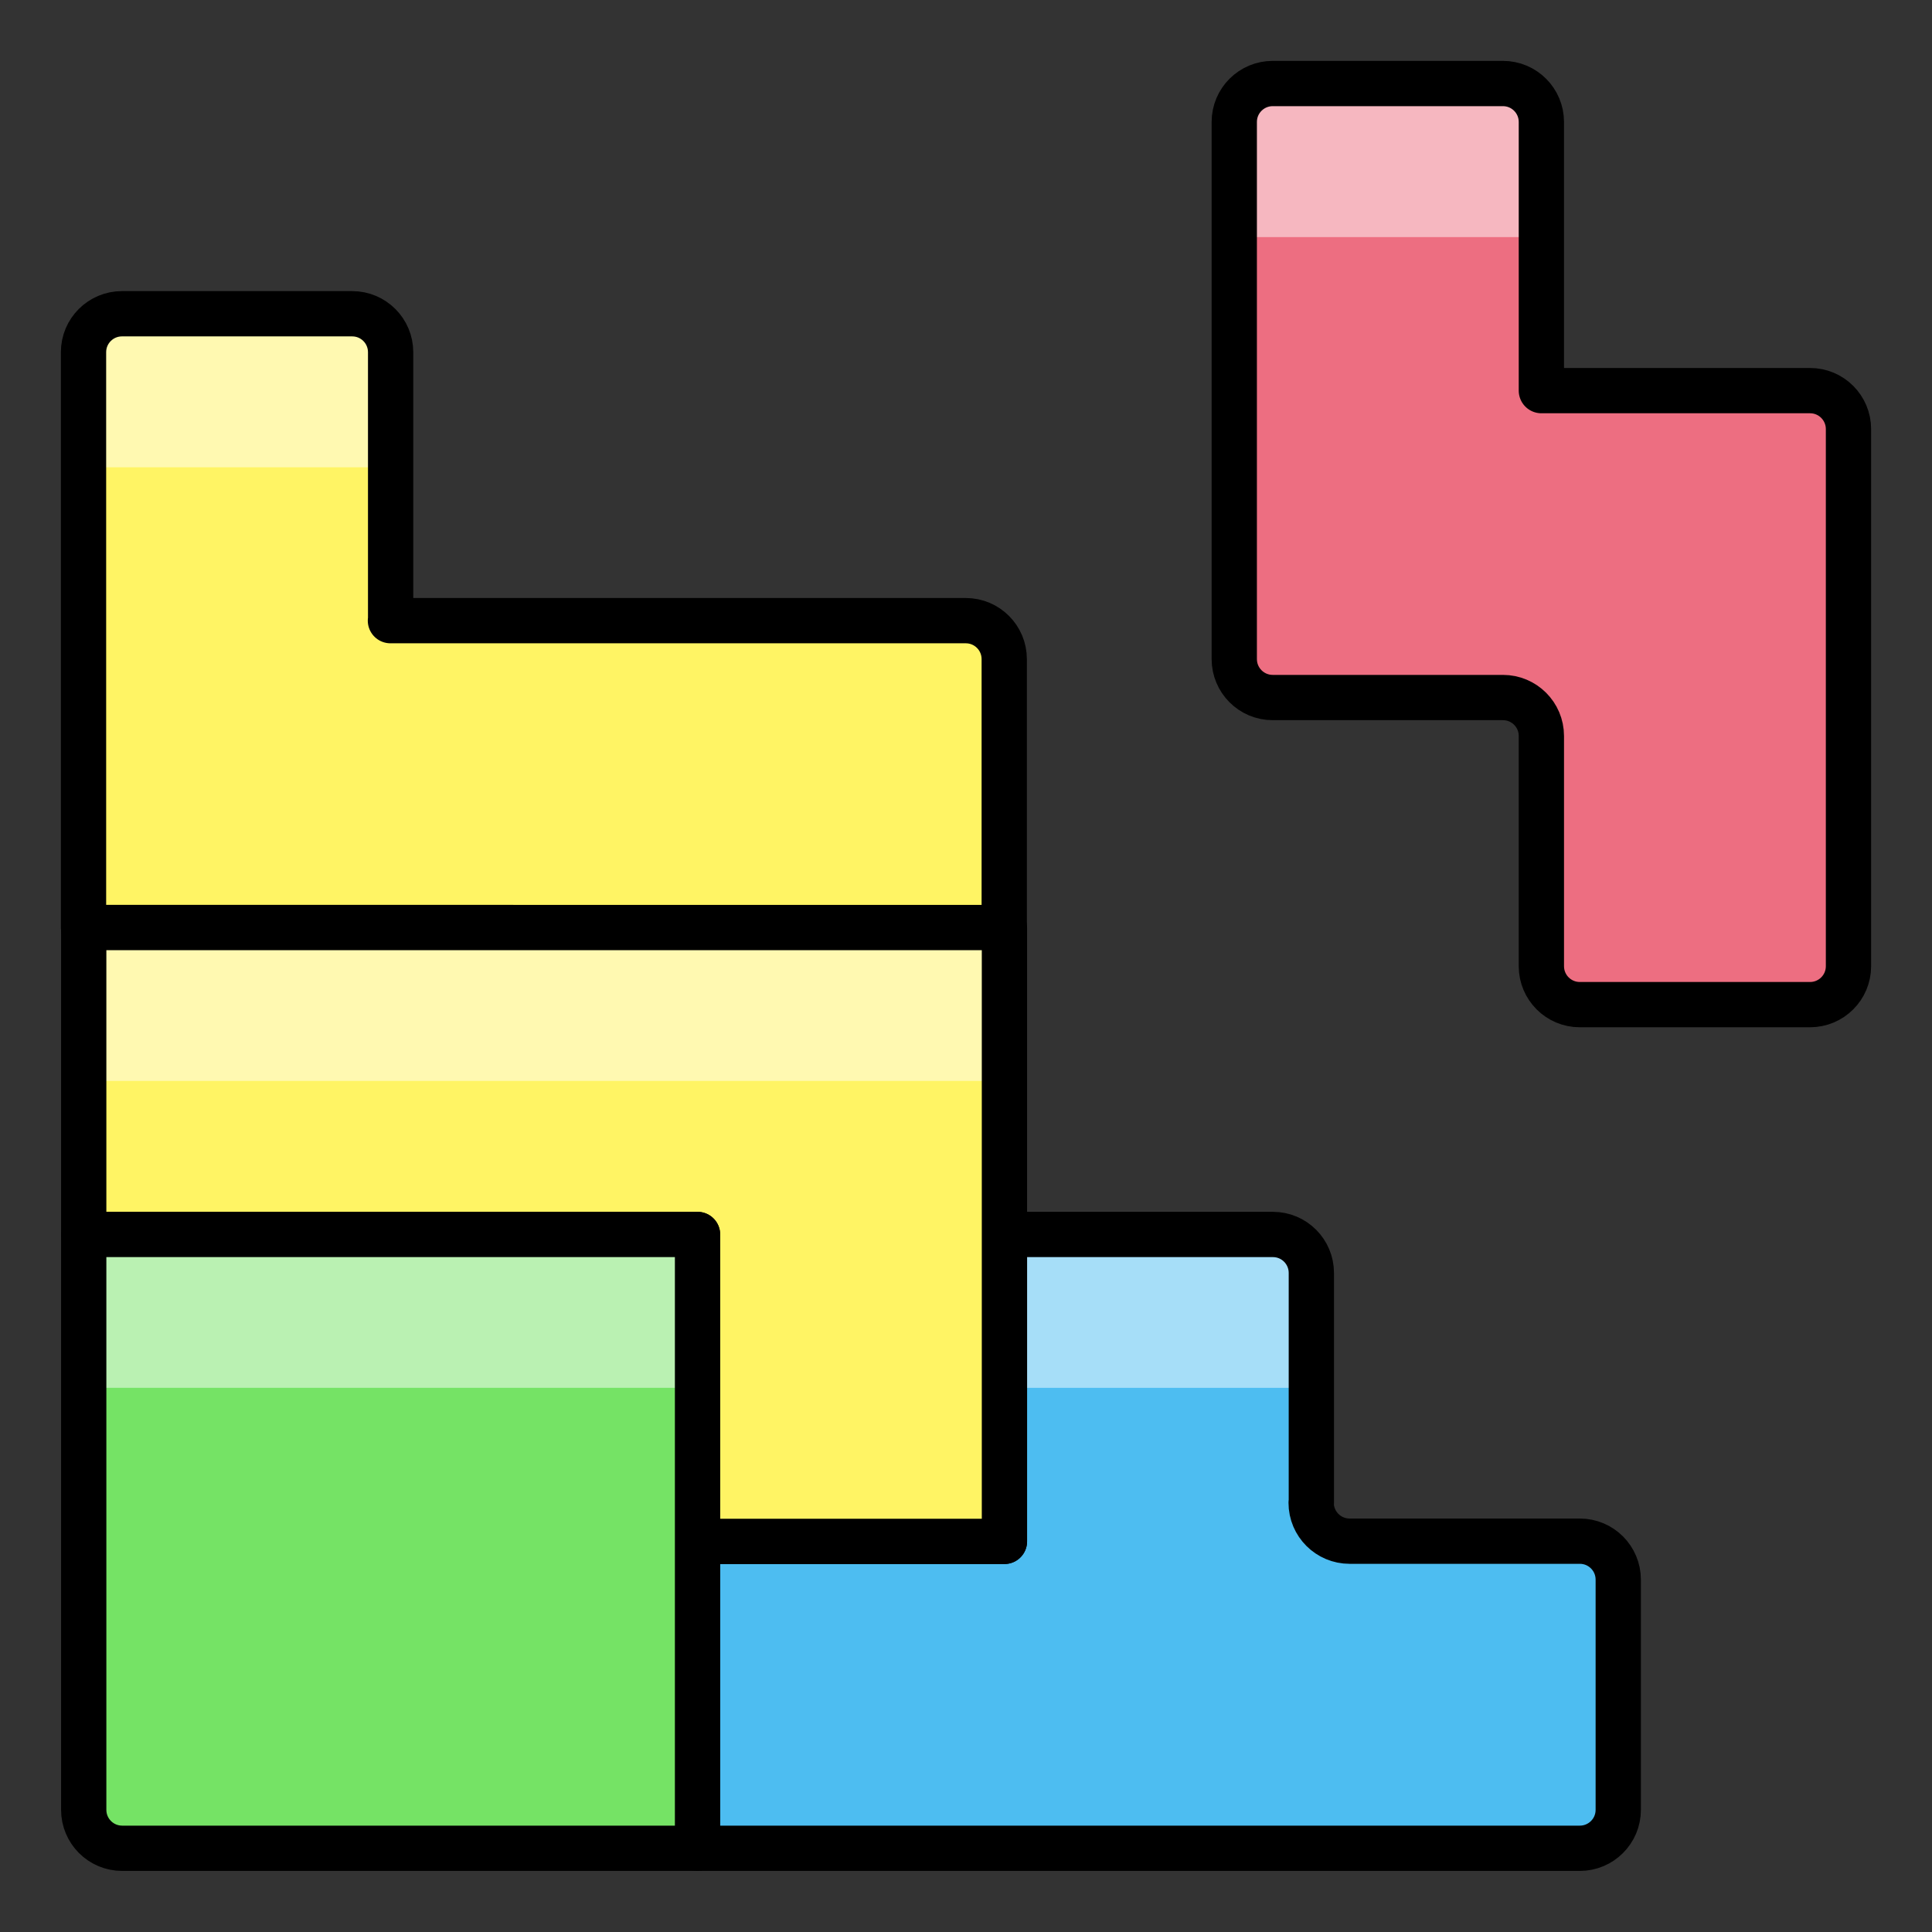
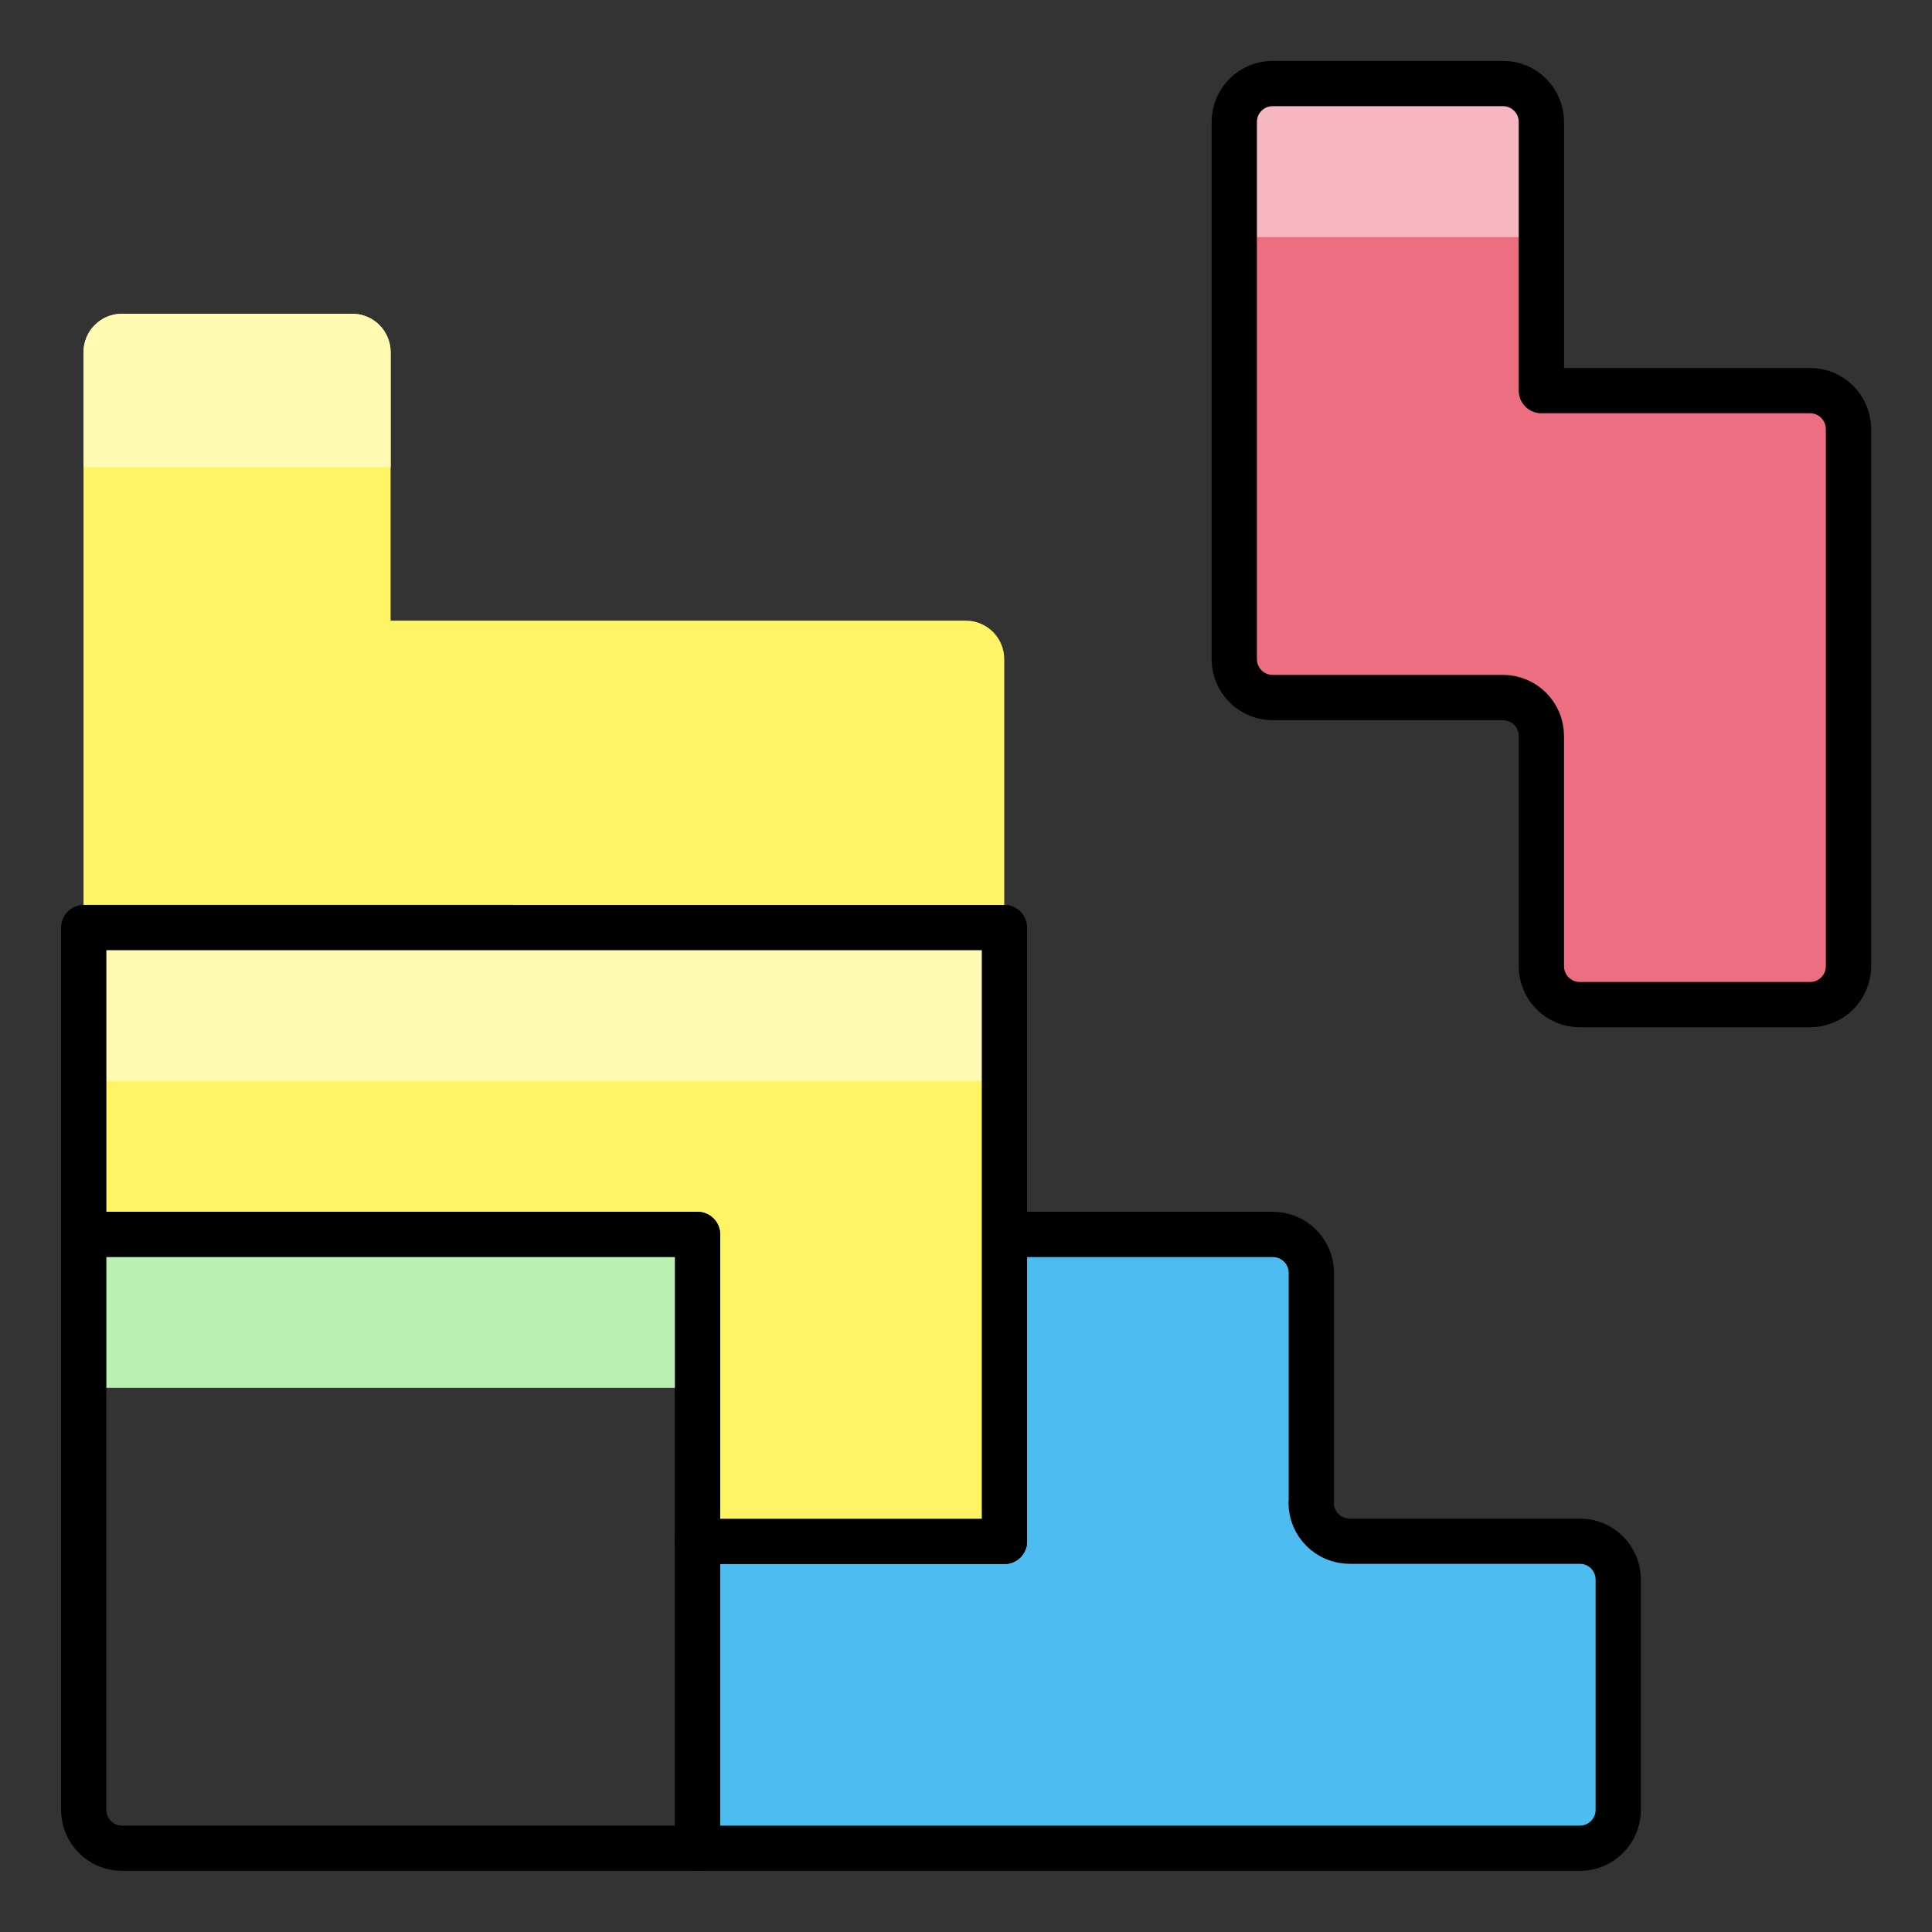
<svg xmlns="http://www.w3.org/2000/svg" id="Layer_1" viewBox="0 0 96 96">
  <rect x="0" y="0" width="96" height="96" fill="#333333" stroke="none" />
-   <rect x="0" width="96" height="96" style="fill:none;" />
  <path d="M65.16,74.69v-11.44c0-1.05-.85-1.91-1.91-1.91h-13.34v15.25h-15.25v15.25h43.84c1.05,0,1.91-.85,1.91-1.91v-11.44c0-1.05-.85-1.91-1.91-1.91h-11.44c-1.05,0-1.91-.85-1.91-1.91Z" style="fill:#4dbdf1;" />
-   <path d="M65.16,68.97v-5.72c0-1.05-.85-1.91-1.91-1.91h-13.34v7.62h15.25Z" style="fill:#a6def8;" />
  <path d="M65.16,74.69v-11.44c0-1.05-.85-1.91-1.91-1.91h-13.34v15.25h-15.25v15.25h43.84c1.05,0,1.91-.85,1.91-1.91v-11.44c0-1.05-.85-1.91-1.91-1.91h-11.44c-1.05,0-1.91-.85-1.91-1.91Z" style="fill:none; stroke:#000; stroke-linecap:round; stroke-linejoin:round; stroke-width:2.25px;" />
-   <path d="M76.59,19.41V6.06c0-1.05-.85-1.91-1.91-1.91h-11.44c-1.05,0-1.91.85-1.91,1.91v26.69c0,1.05.85,1.91,1.91,1.91h11.44c1.05,0,1.91.85,1.91,1.91h0v11.44c0,1.05.85,1.91,1.91,1.91h11.44c1.05,0,1.91-.85,1.91-1.91v-26.69c0-1.05-.85-1.91-1.91-1.91h-13.34Z" style="fill:#ed6e81;" />
+   <path d="M76.59,19.41V6.06c0-1.05-.85-1.91-1.91-1.91h-11.44c-1.05,0-1.91.85-1.91,1.91v26.69c0,1.05.85,1.91,1.91,1.91h11.44c1.05,0,1.91.85,1.91,1.91h0v11.44c0,1.05.85,1.91,1.91,1.91h11.44c1.05,0,1.91-.85,1.91-1.91v-26.69c0-1.05-.85-1.91-1.91-1.91Z" style="fill:#ed6e81;" />
  <path d="M76.59,11.78v-5.72c0-1.05-.85-1.91-1.91-1.91h-11.44c-1.05,0-1.91.85-1.91,1.91v5.72h15.25Z" style="fill:#f6b7c0;" />
  <path d="M76.59,19.41V6.06c0-1.05-.85-1.91-1.91-1.91h-11.44c-1.05,0-1.91.85-1.91,1.91v26.69c0,1.05.85,1.91,1.91,1.91h11.44c1.05,0,1.91.85,1.91,1.91h0v11.44c0,1.05.85,1.91,1.91,1.91h11.44c1.05,0,1.91-.85,1.91-1.91v-26.69c0-1.05-.85-1.91-1.91-1.91h-13.34Z" style="fill:none; stroke:#000; stroke-linecap:round; stroke-linejoin:round; stroke-width:2.25px;" />
  <path d="M19.41,30.84v-13.34c0-1.05-.85-1.91-1.91-1.91H6.06c-1.05,0-1.91.85-1.91,1.91h0v28.59h45.75v-13.34c0-1.05-.85-1.91-1.91-1.91h-28.59Z" style="fill:#fff464;" />
  <path d="M19.41,23.22v-5.72c0-1.05-.85-1.91-1.91-1.91H6.06c-1.05,0-1.91.85-1.91,1.91h0v5.72h15.25Z" style="fill:#fff9b1;" />
-   <path d="M19.41,30.84v-13.34c0-1.05-.85-1.91-1.91-1.91H6.06c-1.05,0-1.91.85-1.91,1.91h0v28.59h45.75v-13.34c0-1.05-.85-1.91-1.91-1.91h-28.59Z" style="fill:none; stroke:#000; stroke-linecap:round; stroke-linejoin:round; stroke-width:2.25px;" />
  <path d="M4.16,46.09v15.25h30.5v15.25h15.25v-30.5H4.16Z" style="fill:#fff464;" />
  <path d="M49.91,46.09H4.16v7.62h45.75v-7.62Z" style="fill:#fff9b1;" />
  <path d="M4.16,46.09v15.25h30.5v15.25h15.25v-30.5H4.16Z" style="fill:none; stroke:#000; stroke-linecap:round; stroke-linejoin:round; stroke-width:2.25px;" />
-   <path d="M4.16,61.34v28.59c0,1.05.85,1.91,1.91,1.91h28.59v-30.5H4.16Z" style="fill:#75e365;" />
  <path d="M34.66,61.34H4.16v7.62h30.5v-7.62Z" style="fill:#baf1b2;" />
  <path d="M4.16,61.34v28.59c0,1.05.85,1.91,1.91,1.91h28.59v-30.5H4.16Z" style="fill:none; stroke:#000; stroke-linecap:round; stroke-linejoin:round; stroke-width:2.25px;" />
</svg>